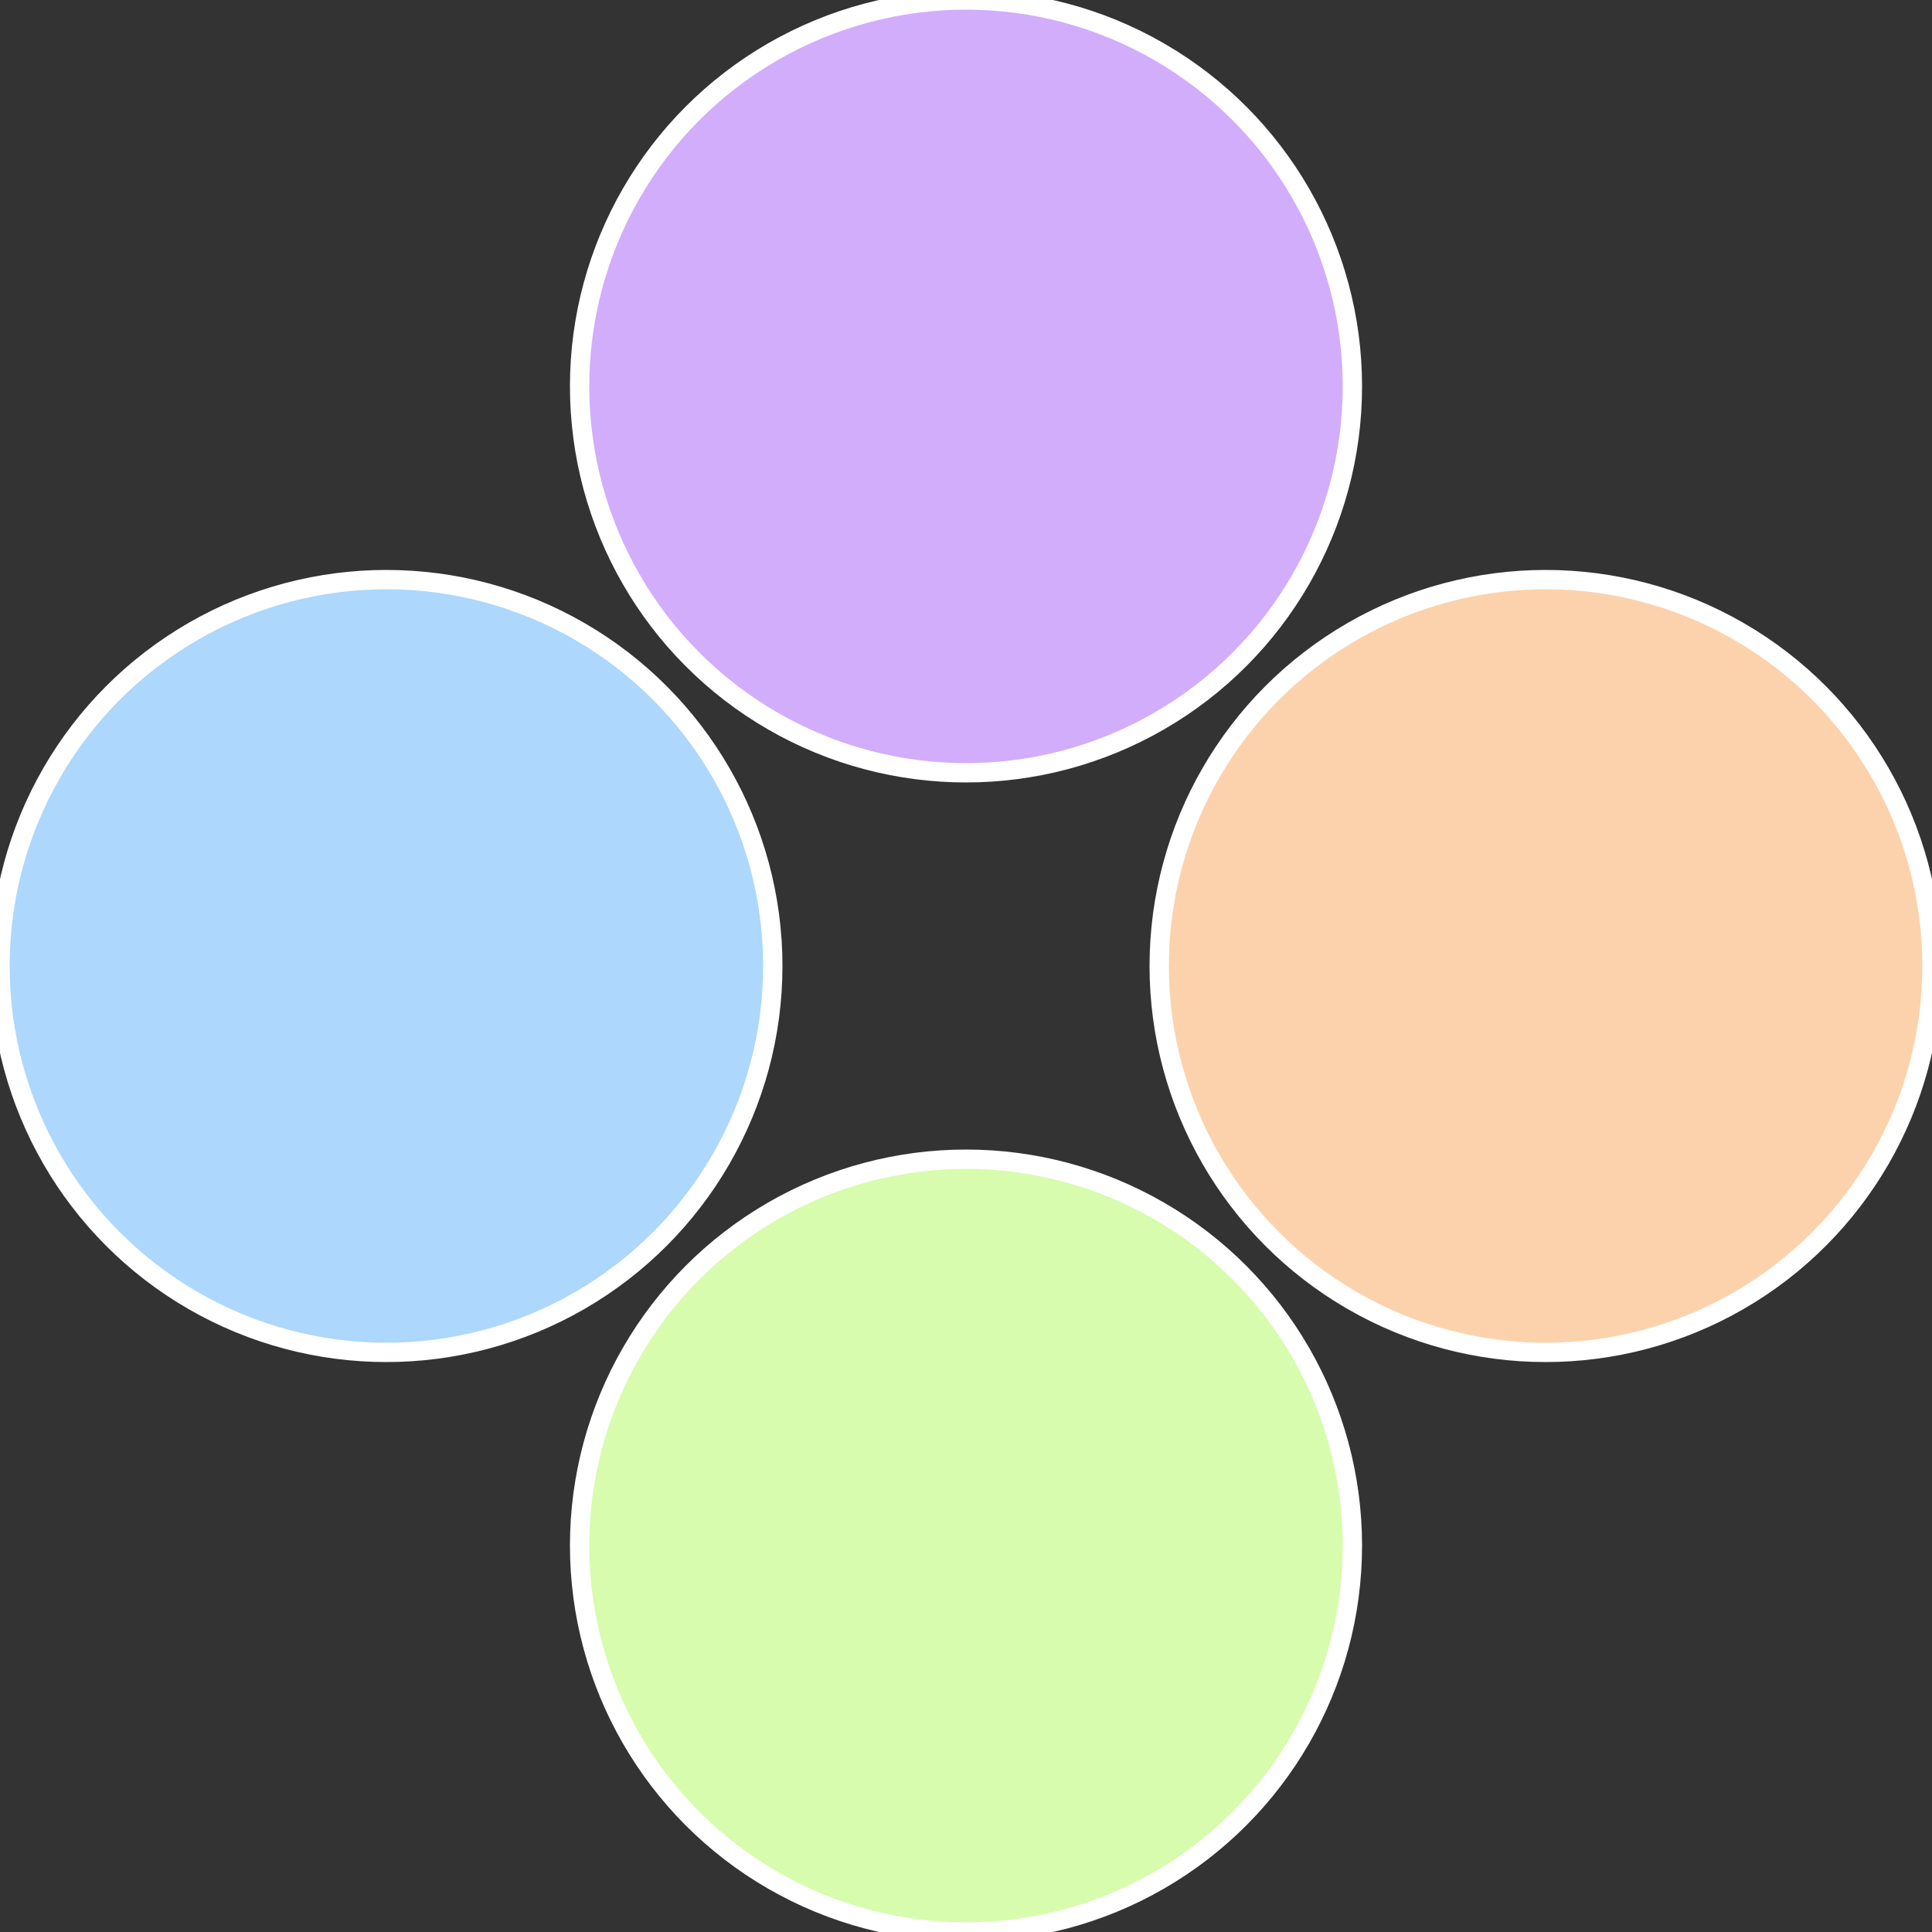
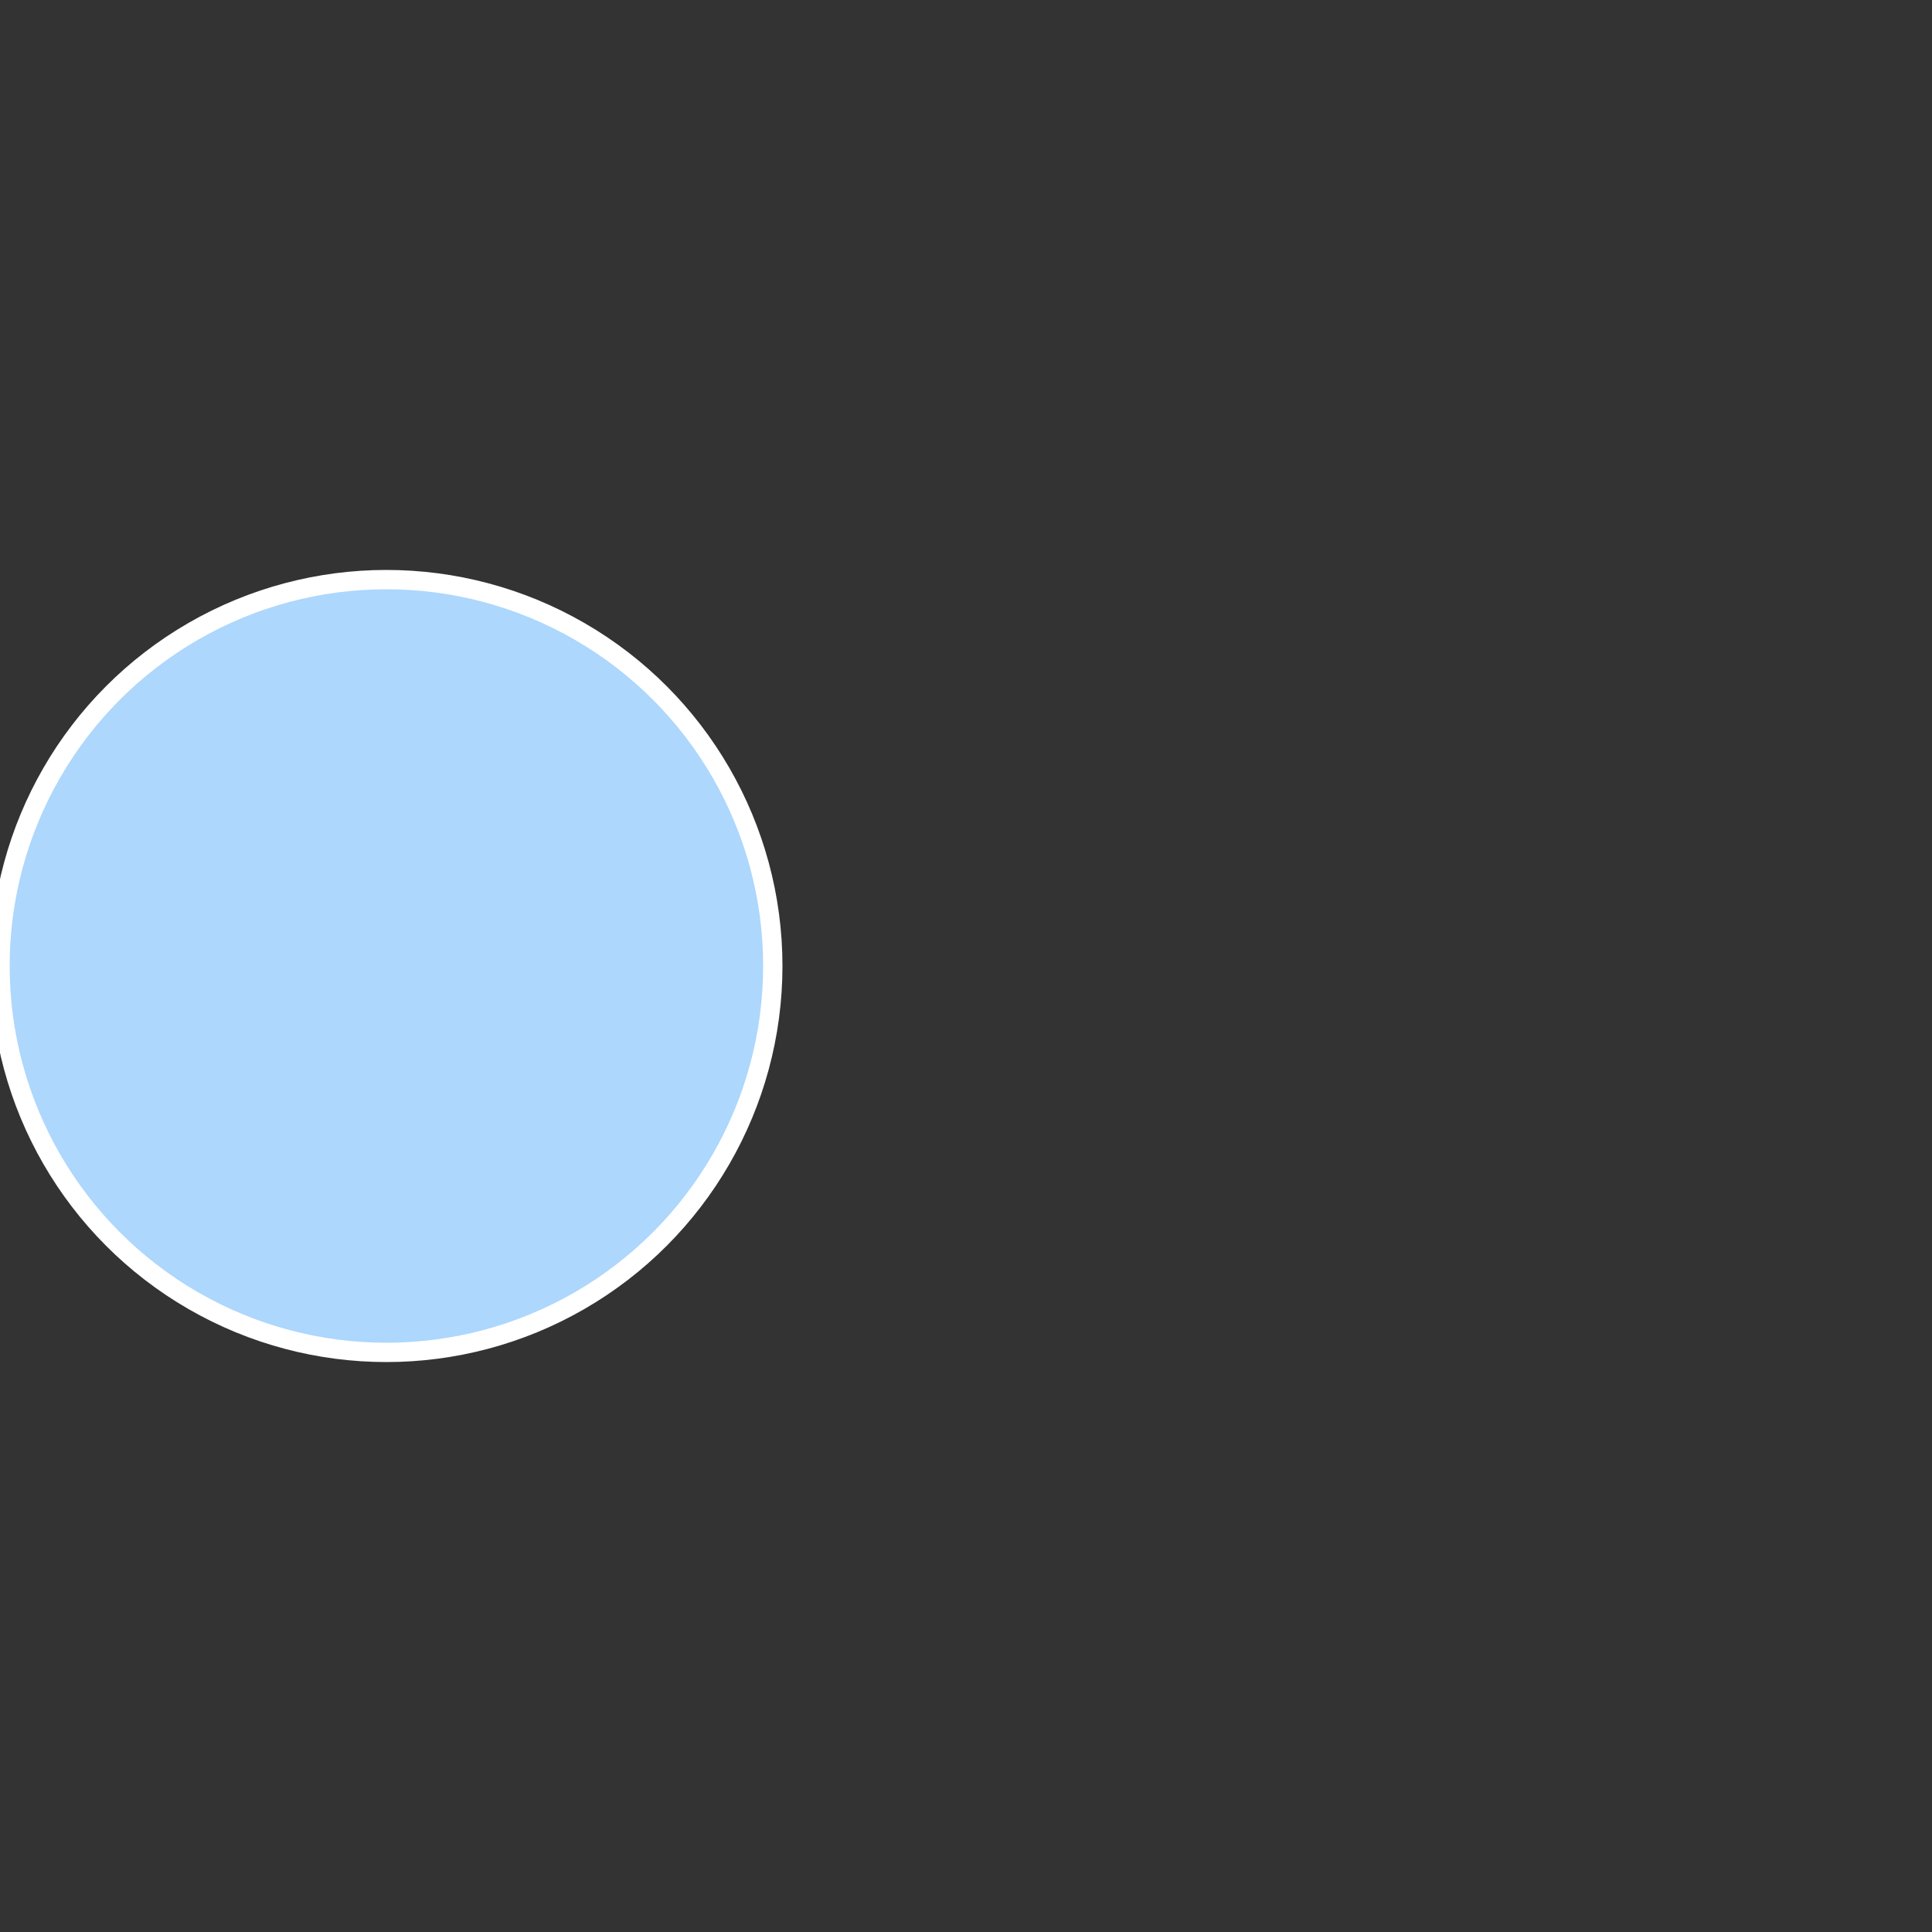
<svg xmlns="http://www.w3.org/2000/svg" width="500" height="500" viewBox="-1 -1 2 2">
  <rect x="-1" y="-1" width="2" height="2" fill="#333333" stroke="none" />
-   <circle cx="0.6" cy="0" r="0.4" fill="#fcd2ad" stroke="#fff" stroke-width="1%" />
-   <circle cx="3.6739403974421E-17" cy="0.6" r="0.4" fill="#d7fcad" stroke="#fff" stroke-width="1%" />
  <circle cx="-0.6" cy="7.3478807948841E-17" r="0.4" fill="#add7fc" stroke="#fff" stroke-width="1%" />
-   <circle cx="-1.1021821192326E-16" cy="-0.6" r="0.4" fill="#d2adfc" stroke="#fff" stroke-width="1%" />
</svg>